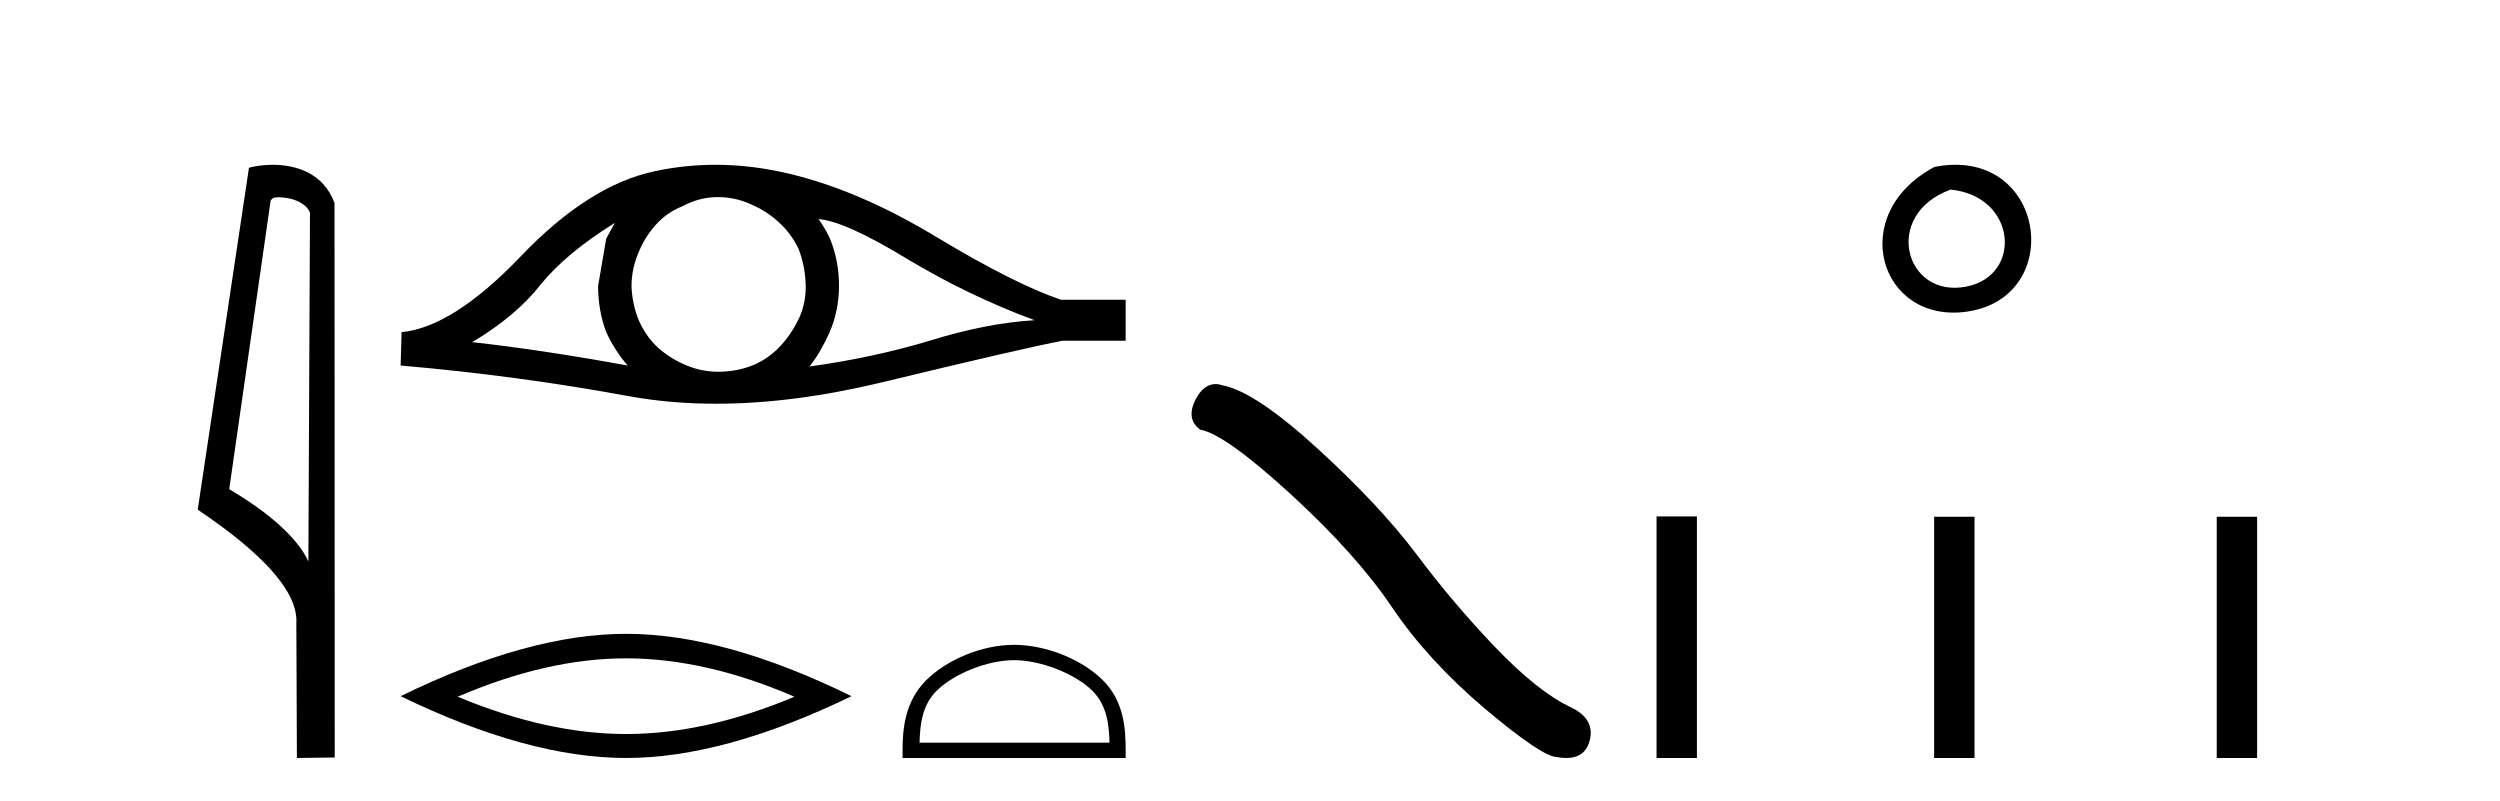
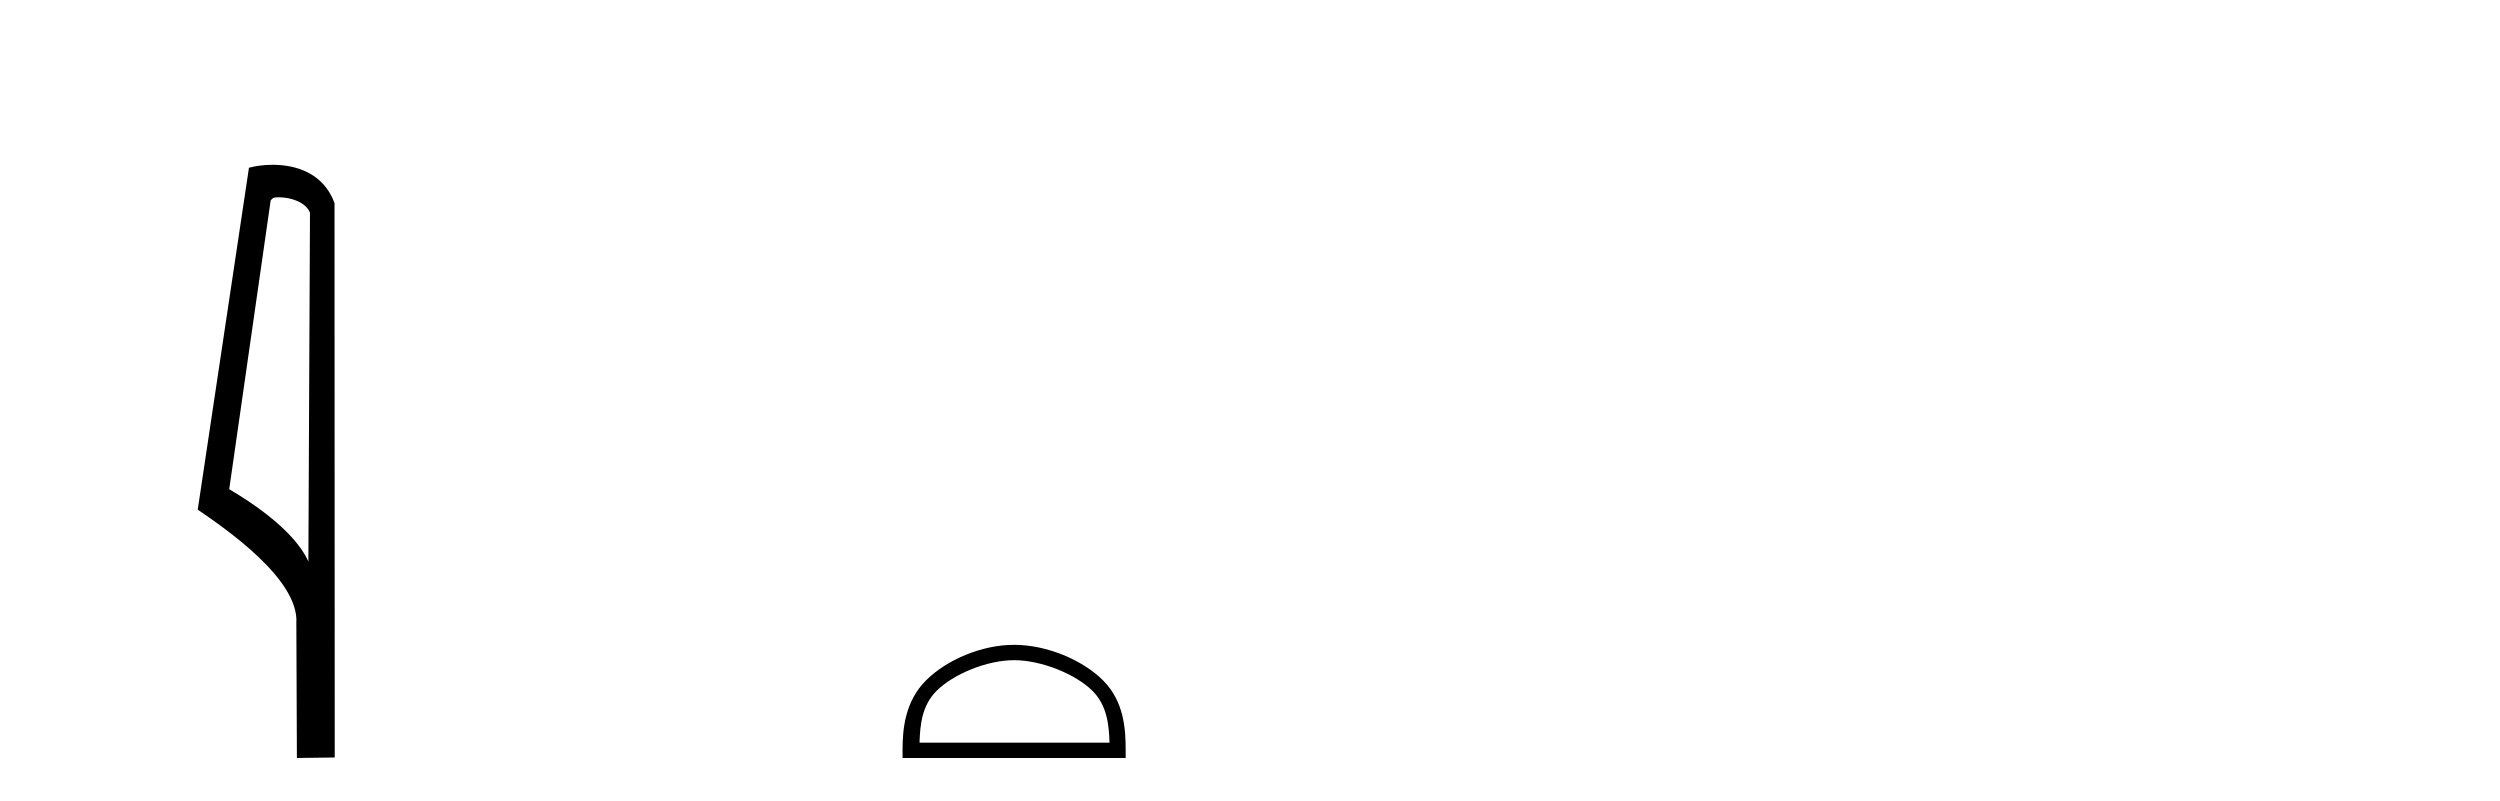
<svg xmlns="http://www.w3.org/2000/svg" width="128.0" height="41.0">
  <path d="M 14.259 10.1 C 14.884 10.1 15.648 10.34 15.871 10.89 L 15.789 28.751 L 15.789 28.751 C 15.473 28.034 14.531 26.699 11.736 25.046 L 13.858 10.263 C 13.958 10.157 13.955 10.1 14.259 10.1 ZM 15.789 28.751 L 15.789 28.751 C 15.789 28.751 15.789 28.751 15.789 28.751 L 15.789 28.751 L 15.789 28.751 ZM 13.962 8.437 C 13.484 8.437 13.053 8.505 12.747 8.588 L 10.124 26.094 C 11.512 27.044 15.325 29.648 15.173 31.91 L 15.201 38.809 L 17.138 38.783 L 17.127 10.393 C 16.551 8.837 15.12 8.437 13.962 8.437 Z" style="fill:#000000;stroke:none" />
-   <path d="M 31.478 11.413 Q 31.283 11.779 31.038 12.219 L 30.623 14.636 Q 30.623 15.906 31.038 17.005 Q 31.478 17.958 32.137 18.715 Q 27.717 17.909 24.176 17.518 Q 26.398 16.199 27.668 14.587 Q 28.963 12.976 31.478 11.413 ZM 41.906 11.217 Q 43.25 11.315 46.425 13.244 Q 49.599 15.149 52.97 16.395 Q 50.503 16.541 47.597 17.445 Q 44.666 18.324 41.442 18.764 Q 41.955 18.153 42.468 17.03 Q 42.957 15.906 42.957 14.636 Q 42.957 13.342 42.493 12.219 Q 42.248 11.681 41.906 11.217 ZM 36.768 10.092 Q 37.611 10.092 38.39 10.436 Q 39.22 10.778 39.855 11.364 Q 40.49 11.925 40.881 12.731 Q 41.198 13.537 41.247 14.465 Q 41.296 15.393 40.954 16.199 Q 40.588 17.005 40.026 17.64 Q 39.44 18.3 38.634 18.666 Q 37.828 19.008 36.9 19.032 Q 36.84 19.034 36.78 19.034 Q 35.941 19.034 35.166 18.715 Q 34.335 18.373 33.701 17.811 Q 33.09 17.25 32.724 16.444 Q 32.382 15.638 32.333 14.685 Q 32.333 13.782 32.675 12.976 Q 32.992 12.17 33.554 11.535 Q 34.14 10.875 34.946 10.558 Q 35.752 10.118 36.656 10.094 Q 36.712 10.092 36.768 10.092 ZM 36.633 8.437 Q 35.036 8.437 33.481 8.775 Q 30.11 9.508 26.642 13.147 Q 23.174 16.761 20.561 17.005 L 20.512 18.715 Q 26.447 19.228 32.162 20.278 Q 34.299 20.671 36.658 20.671 Q 40.607 20.671 45.179 19.57 Q 52.457 17.811 54.411 17.445 L 57.634 17.445 L 57.634 15.345 L 54.313 15.345 Q 51.944 14.539 47.963 12.145 Q 44.007 9.752 40.417 8.897 Q 38.497 8.437 36.633 8.437 Z" style="fill:#000000;stroke:none" />
-   <path d="M 32.054 33.707 Q 36.119 33.707 40.675 35.672 Q 36.119 37.582 32.054 37.582 Q 28.016 37.582 23.432 35.672 Q 28.016 33.707 32.054 33.707 ZM 32.054 32.452 Q 27.033 32.452 20.512 35.644 Q 27.033 38.809 32.054 38.809 Q 37.074 38.809 43.595 35.644 Q 37.101 32.452 32.054 32.452 Z" style="fill:#000000;stroke:none" />
  <path d="M 51.923 33.801 C 53.328 33.801 55.086 34.523 55.937 35.374 C 56.682 36.119 56.779 37.106 56.807 38.023 L 47.08 38.023 C 47.108 37.106 47.205 36.119 47.95 35.374 C 48.801 34.523 50.518 33.801 51.923 33.801 ZM 51.923 33.015 C 50.256 33.015 48.463 33.785 47.412 34.836 C 46.333 35.914 46.211 37.333 46.211 38.395 L 46.211 38.809 L 57.634 38.809 L 57.634 38.395 C 57.634 37.333 57.554 35.914 56.476 34.836 C 55.424 33.785 53.59 33.015 51.923 33.015 Z" style="fill:#000000;stroke:none" />
-   <path d="M 62.234 19.665 Q 61.627 19.665 61.216 20.448 Q 60.703 21.455 61.455 22.002 Q 62.702 22.207 66.102 25.316 Q 69.484 28.425 71.295 31.125 Q 73.123 33.824 76.027 36.284 Q 78.931 38.727 79.7 38.761 Q 79.966 38.809 80.192 38.809 Q 81.156 38.809 81.391 37.924 Q 81.681 36.813 80.434 36.215 Q 78.777 35.447 76.573 33.157 Q 74.37 30.851 72.508 28.357 Q 70.629 25.863 67.451 22.959 Q 64.274 20.055 62.599 19.73 Q 62.408 19.665 62.234 19.665 Z" style="fill:#000000;stroke:none" />
-   <path d="M 99.047 8.546 C 94.509 10.959 96.234 16.58 100.692 15.958 C 105.837 15.239 104.74 7.428 99.047 8.546 M 99.875 9.707 C 103.254 10.044 103.567 14.104 100.685 14.673 C 97.516 15.3 96.356 10.976 99.875 9.707 Z" style="fill:#000000;stroke:none" />
-   <path d="M 84.815 26.441 L 84.815 38.809 L 86.882 38.809 L 86.882 26.441 ZM 99.028 26.458 L 99.028 38.809 L 101.095 38.809 L 101.095 26.458 ZM 113.497 26.458 L 113.497 38.809 L 115.564 38.809 L 115.564 26.458 Z" style="fill:#000000;stroke:none" />
</svg>